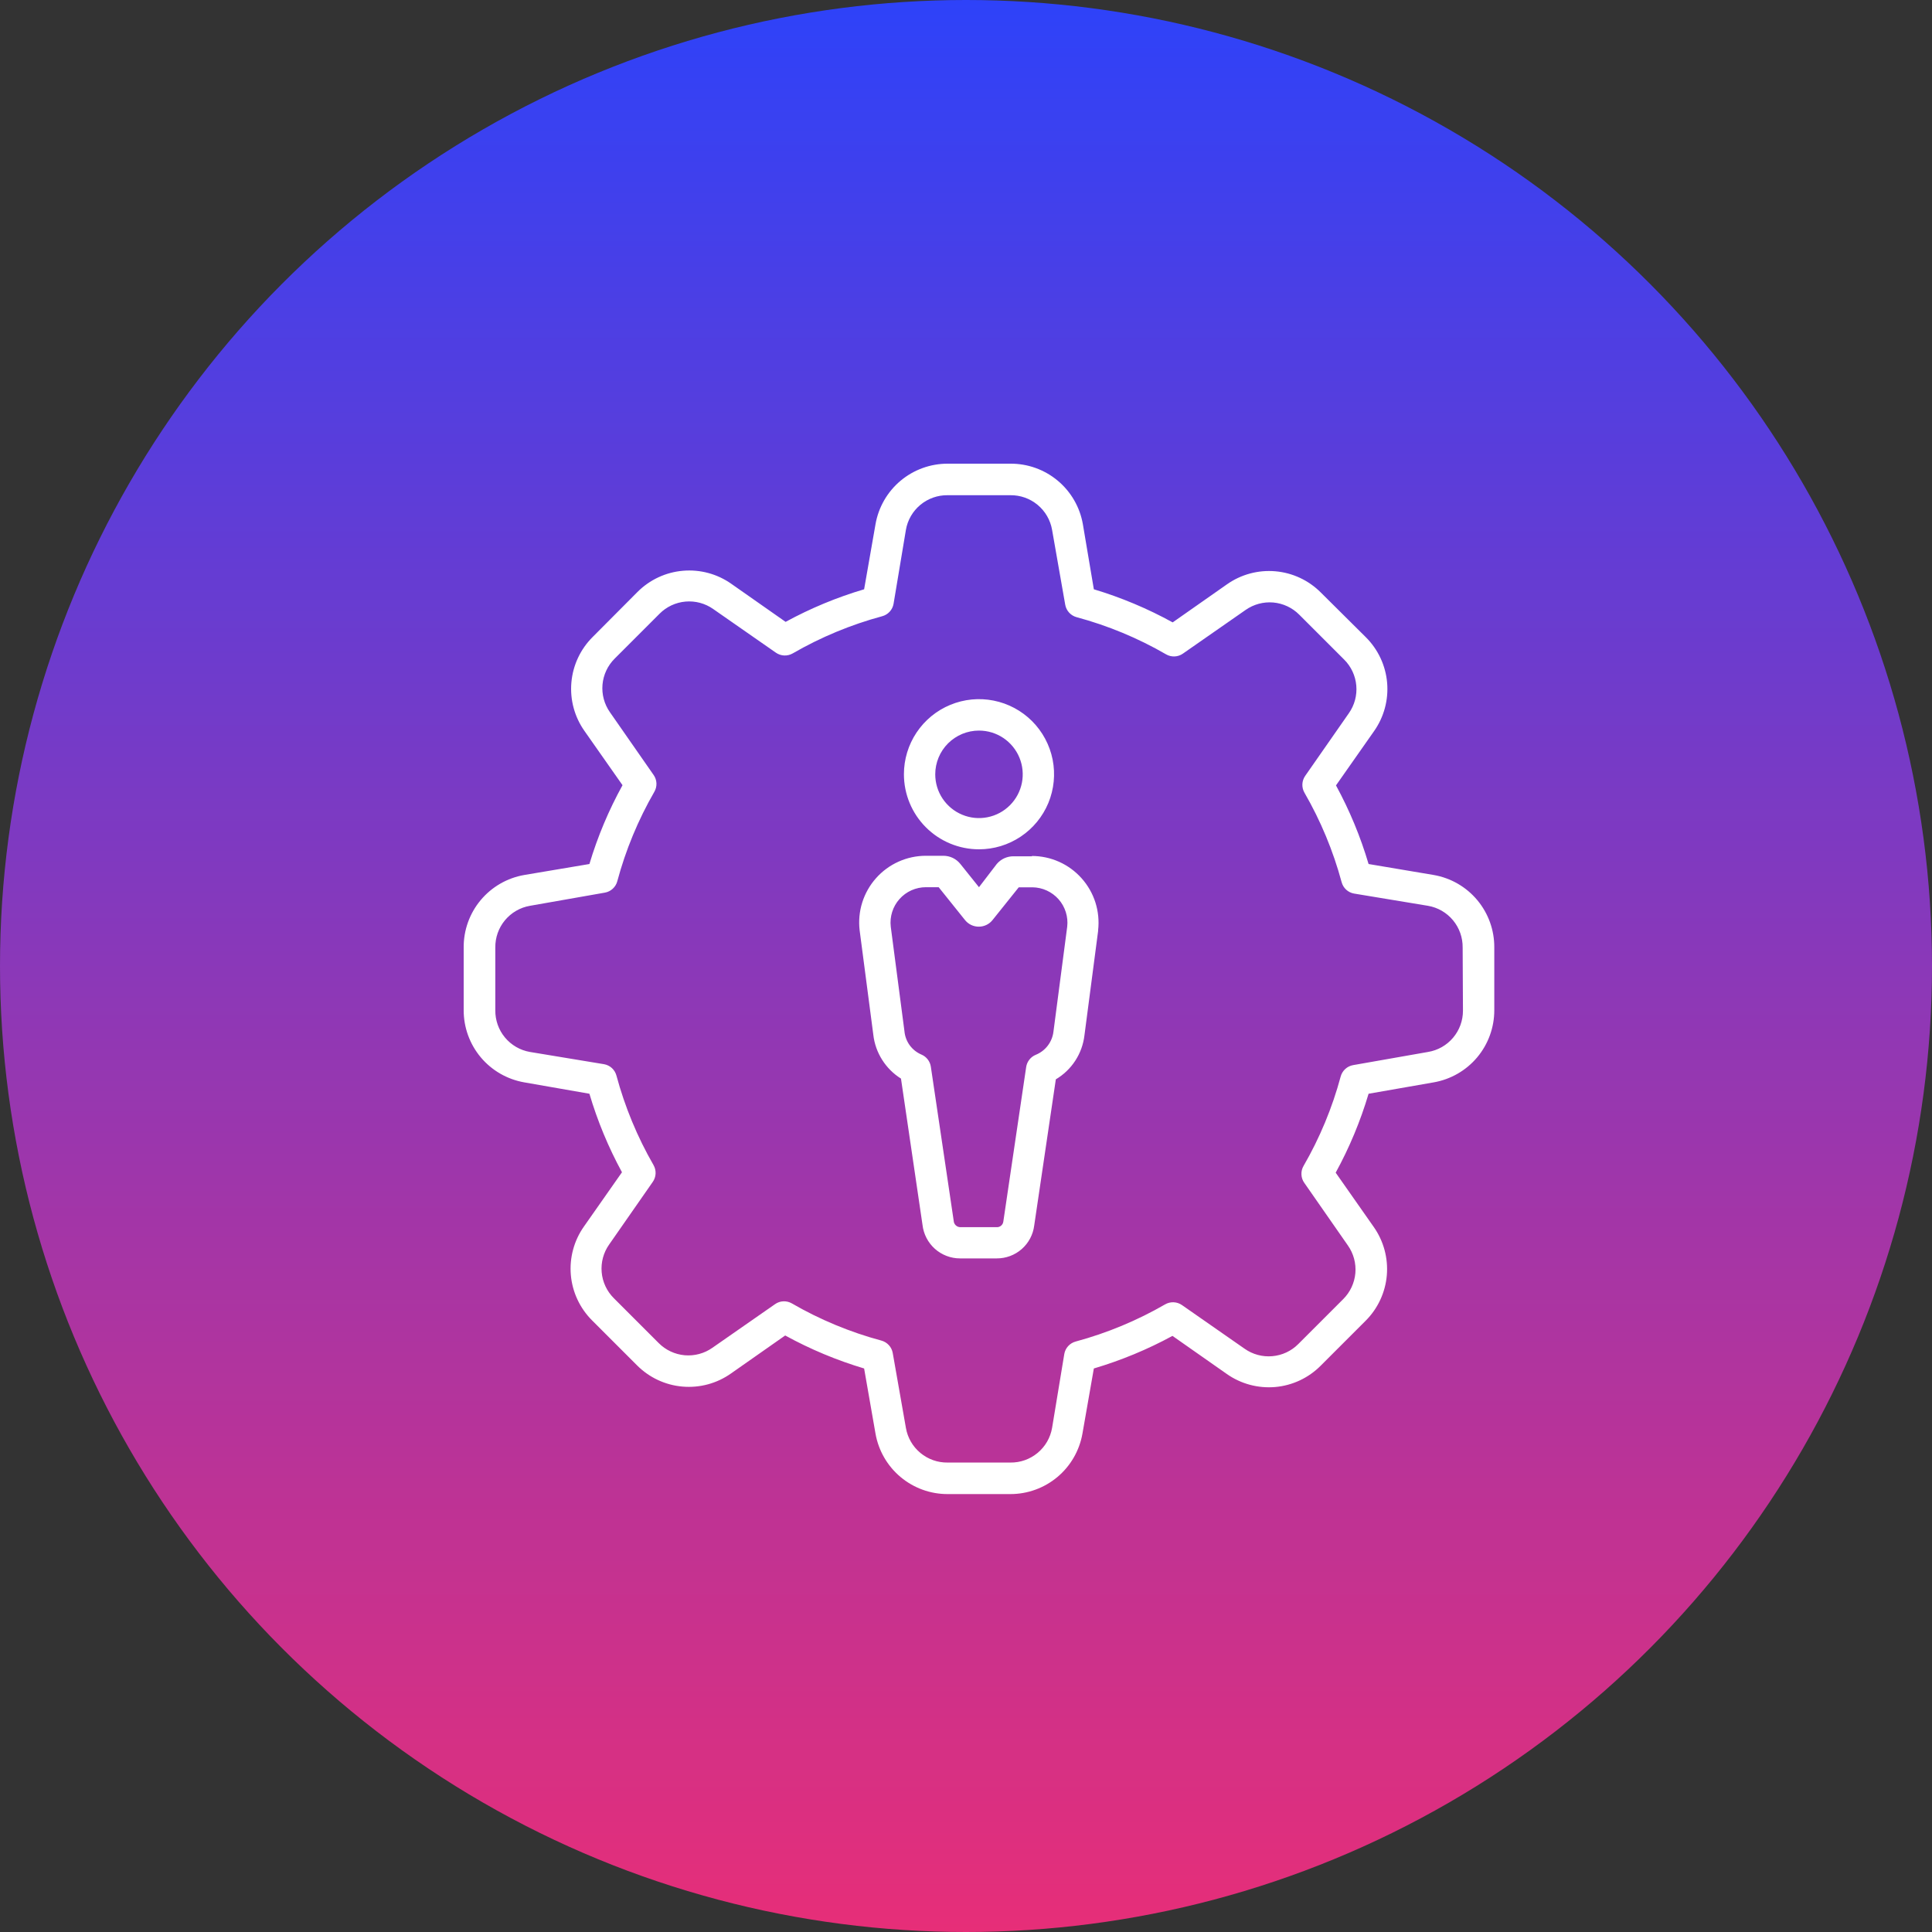
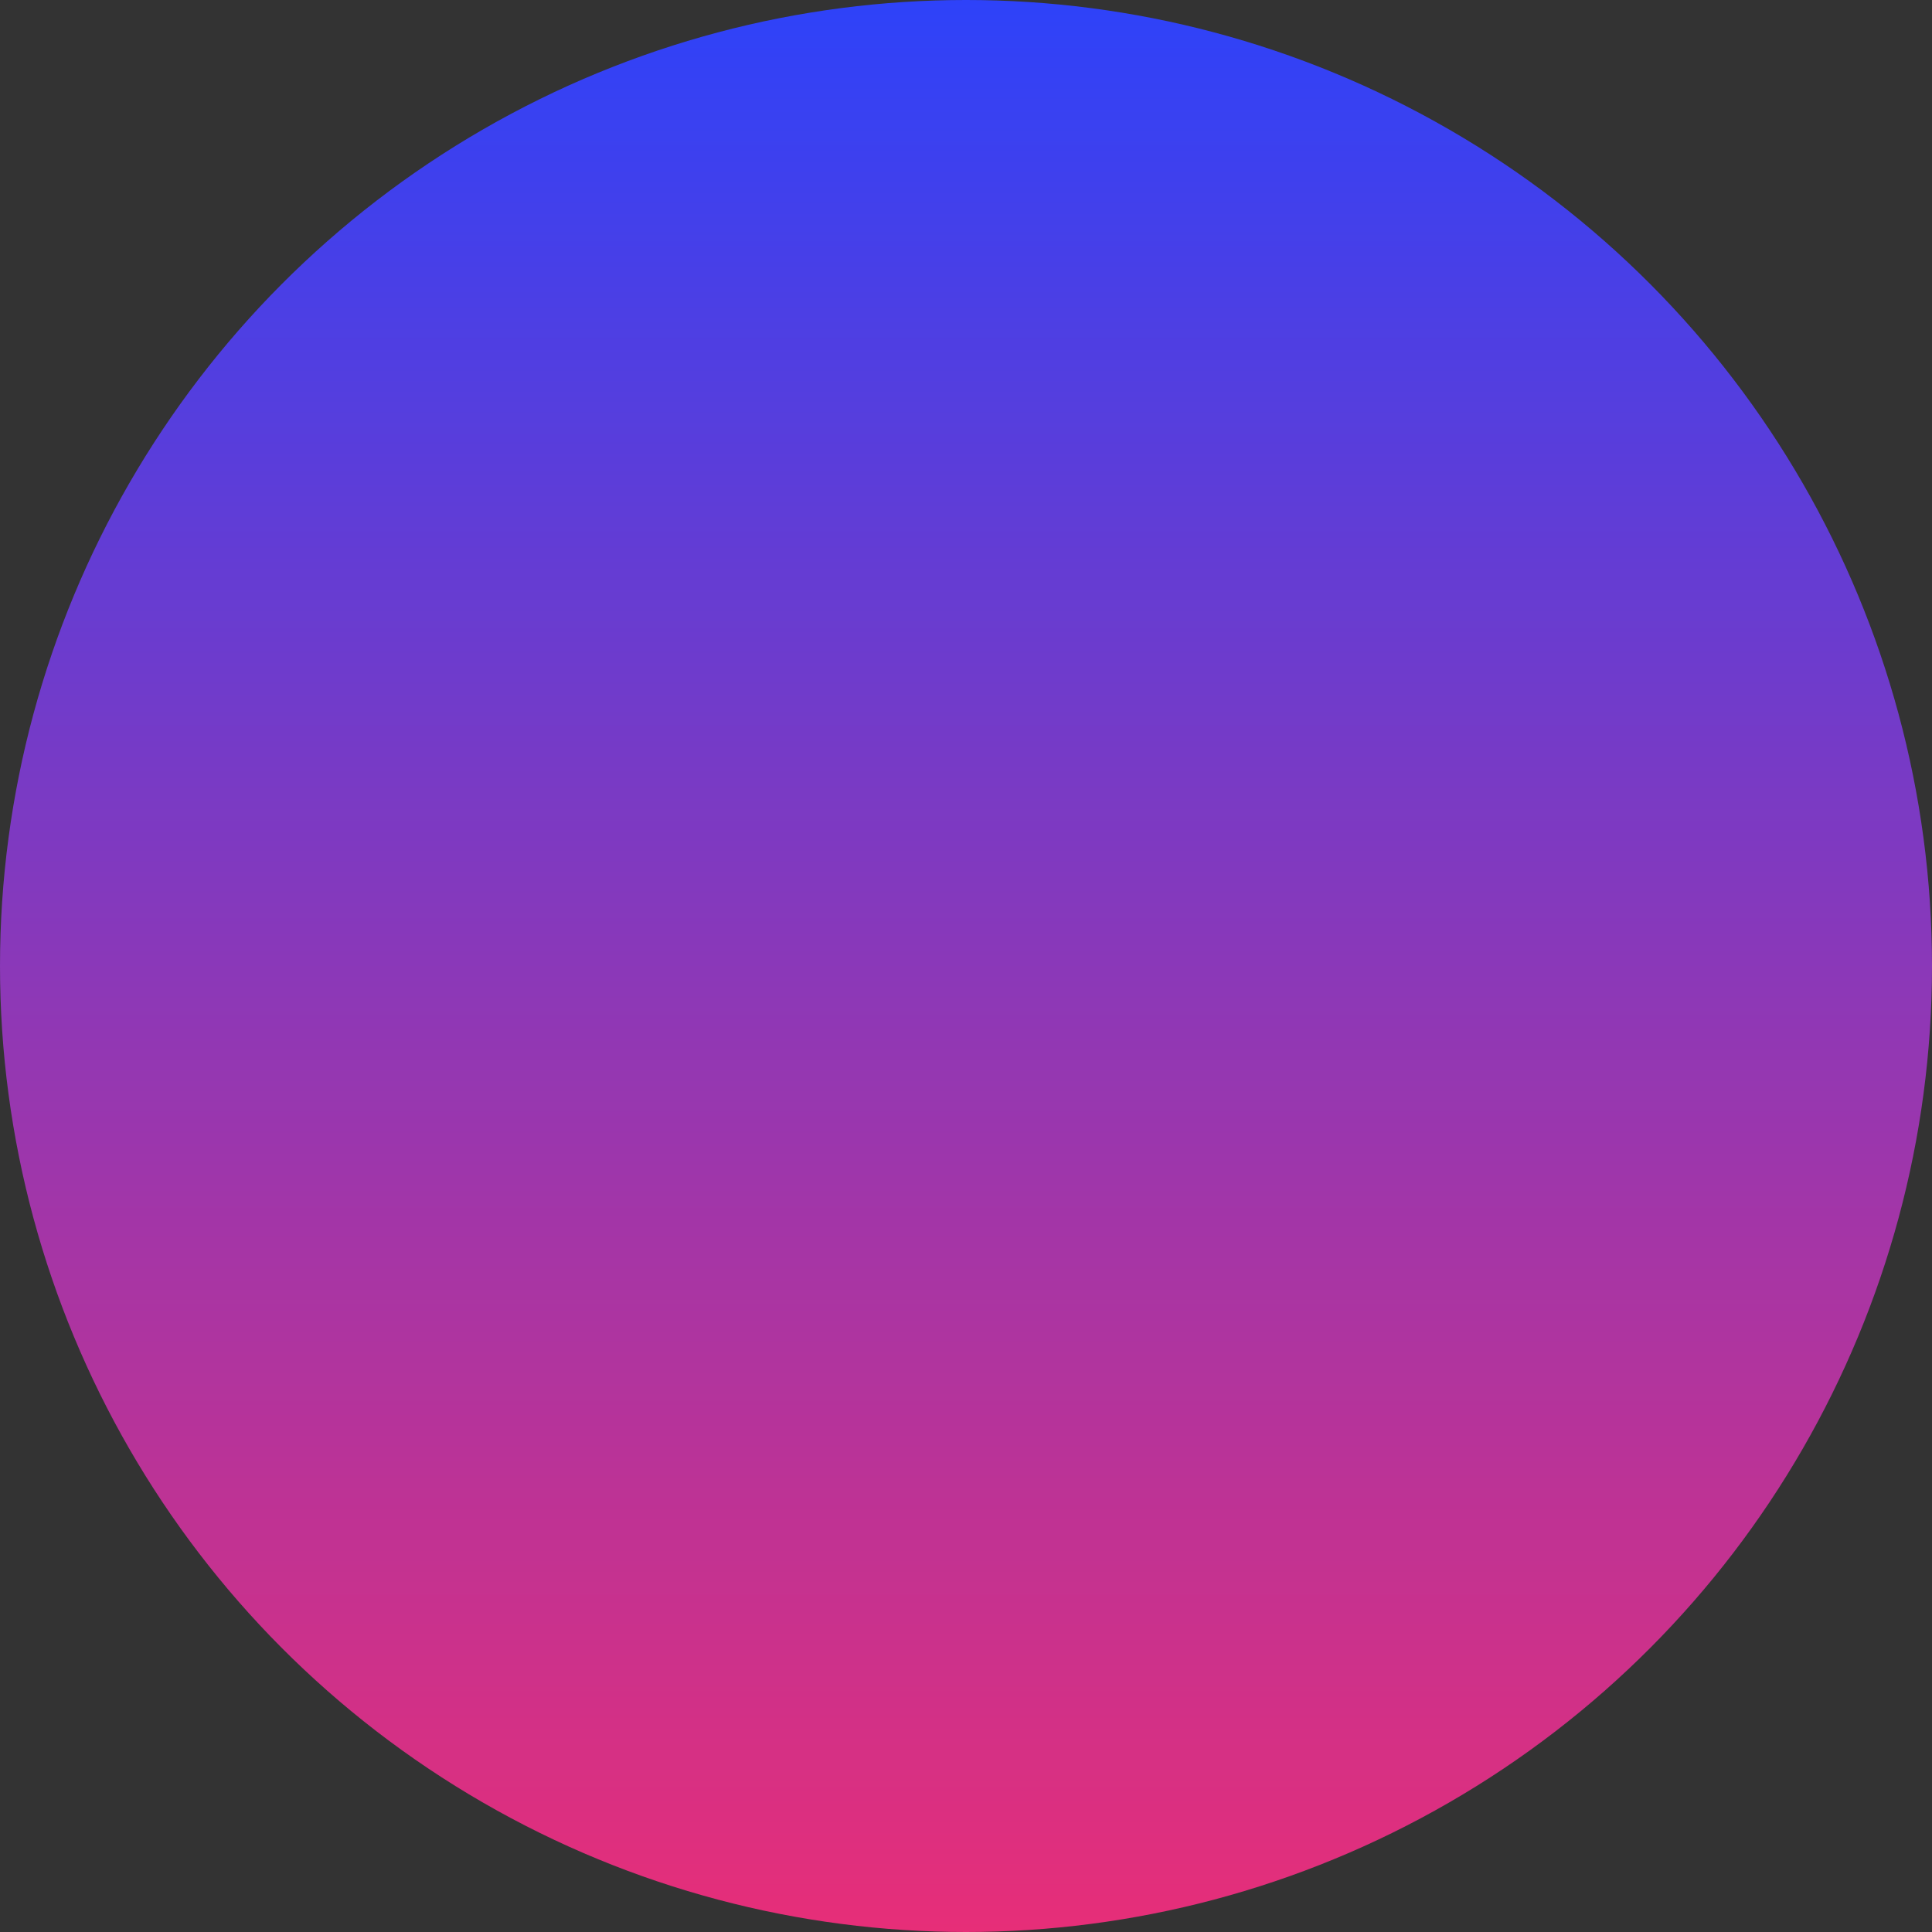
<svg xmlns="http://www.w3.org/2000/svg" width="75" height="75" viewBox="0 0 75 75" fill="none">
  <rect x="0" y="0" width="75" height="75" fill="#333333" stroke="none" />
  <circle cx="37.5" cy="37.5" r="37.5" fill="url(#paint0_linear_175_9598)" />
-   <path d="M55.657 33.967L53.128 33.541C52.815 32.482 52.391 31.459 51.863 30.489L53.339 28.385C53.725 27.838 53.906 27.171 53.848 26.503C53.79 25.835 53.497 25.21 53.022 24.737L51.275 23.002C50.802 22.527 50.177 22.235 49.509 22.177C48.841 22.119 48.175 22.299 47.627 22.686L45.523 24.161C44.552 23.626 43.526 23.195 42.463 22.876L42.037 20.351C41.922 19.689 41.576 19.09 41.06 18.659C40.544 18.228 39.892 17.995 39.22 18H36.788C36.119 17.999 35.471 18.234 34.958 18.664C34.446 19.094 34.102 19.692 33.987 20.351L33.545 22.876C32.487 23.189 31.466 23.613 30.497 24.141L28.393 22.666C27.846 22.279 27.179 22.099 26.511 22.157C25.844 22.214 25.218 22.507 24.745 22.982L23.006 24.729C22.531 25.202 22.239 25.827 22.181 26.495C22.123 27.163 22.303 27.83 22.69 28.377L24.166 30.481C23.63 31.453 23.199 32.478 22.881 33.541L20.351 33.967C19.689 34.082 19.09 34.428 18.659 34.944C18.228 35.46 17.995 36.112 18 36.784V39.216C17.999 39.885 18.234 40.533 18.664 41.046C19.094 41.558 19.692 41.902 20.351 42.017L22.881 42.459C23.194 43.517 23.618 44.538 24.145 45.507L22.67 47.611C22.283 48.158 22.103 48.825 22.16 49.493C22.218 50.16 22.511 50.786 22.986 51.259L24.729 53.002C25.202 53.477 25.827 53.77 26.495 53.827C27.163 53.885 27.83 53.705 28.377 53.318L30.481 51.843C31.454 52.377 32.481 52.806 33.545 53.124L33.987 55.653C34.103 56.312 34.447 56.908 34.959 57.337C35.472 57.767 36.12 58.002 36.788 58H39.22C39.889 58.001 40.537 57.766 41.05 57.336C41.562 56.906 41.906 56.308 42.021 55.649L42.463 53.124C43.522 52.81 44.545 52.387 45.515 51.859L47.619 53.334C48.166 53.721 48.833 53.901 49.501 53.844C50.169 53.786 50.794 53.493 51.267 53.018L53.01 51.275C53.485 50.803 53.778 50.177 53.836 49.509C53.893 48.841 53.713 48.175 53.326 47.627L51.851 45.523C52.384 44.55 52.812 43.523 53.128 42.459L55.657 42.017C56.316 41.902 56.914 41.558 57.344 41.046C57.774 40.533 58.009 39.885 58.008 39.216V36.784C58.013 36.112 57.78 35.46 57.349 34.944C56.919 34.428 56.319 34.082 55.657 33.967ZM56.792 39.236C56.792 39.621 56.656 39.993 56.407 40.286C56.158 40.58 55.814 40.775 55.434 40.837L52.528 41.348C52.414 41.368 52.308 41.42 52.222 41.499C52.137 41.577 52.075 41.678 52.045 41.79C51.718 43.006 51.233 44.174 50.602 45.264C50.544 45.364 50.516 45.479 50.522 45.594C50.526 45.71 50.564 45.822 50.631 45.916L52.325 48.349C52.545 48.662 52.648 49.042 52.615 49.424C52.581 49.805 52.414 50.162 52.143 50.432L50.4 52.175C50.13 52.447 49.773 52.614 49.391 52.647C49.01 52.681 48.629 52.578 48.316 52.358L45.884 50.663C45.789 50.597 45.678 50.559 45.562 50.554C45.446 50.549 45.332 50.577 45.231 50.635C44.141 51.265 42.973 51.75 41.758 52.078C41.646 52.108 41.545 52.169 41.466 52.255C41.388 52.34 41.336 52.446 41.316 52.56L40.842 55.43C40.776 55.811 40.577 56.156 40.279 56.402C39.982 56.649 39.606 56.782 39.22 56.776H36.788C36.402 56.782 36.026 56.649 35.729 56.402C35.432 56.156 35.232 55.811 35.167 55.43L34.656 52.524C34.636 52.41 34.584 52.303 34.505 52.218C34.427 52.133 34.326 52.071 34.214 52.041C32.998 51.714 31.83 51.229 30.74 50.598C30.64 50.541 30.525 50.512 30.41 50.517C30.294 50.522 30.182 50.56 30.088 50.627L27.655 52.321C27.343 52.541 26.962 52.644 26.58 52.611C26.199 52.577 25.842 52.41 25.572 52.139L23.829 50.396C23.558 50.126 23.39 49.769 23.357 49.387C23.324 49.006 23.426 48.625 23.647 48.312L25.341 45.88C25.407 45.785 25.445 45.673 25.45 45.558C25.455 45.442 25.427 45.328 25.369 45.227C24.741 44.137 24.257 42.969 23.93 41.754C23.9 41.642 23.839 41.541 23.754 41.462C23.668 41.384 23.562 41.332 23.448 41.312L20.574 40.837C20.193 40.772 19.849 40.572 19.602 40.275C19.355 39.978 19.223 39.602 19.228 39.216V36.784C19.223 36.398 19.355 36.022 19.602 35.725C19.849 35.428 20.193 35.228 20.574 35.163L23.48 34.652C23.595 34.632 23.701 34.58 23.786 34.501C23.872 34.423 23.933 34.322 23.963 34.21C24.289 32.994 24.773 31.827 25.402 30.736C25.46 30.636 25.488 30.521 25.483 30.406C25.478 30.29 25.44 30.178 25.373 30.084L23.679 27.651C23.459 27.338 23.356 26.958 23.389 26.576C23.423 26.195 23.59 25.838 23.861 25.568L25.604 23.825C25.874 23.553 26.232 23.386 26.613 23.353C26.994 23.32 27.375 23.422 27.688 23.643L30.12 25.337C30.215 25.403 30.327 25.441 30.442 25.446C30.558 25.451 30.672 25.423 30.773 25.365C31.863 24.735 33.031 24.25 34.246 23.922C34.358 23.892 34.459 23.831 34.538 23.745C34.616 23.66 34.668 23.554 34.688 23.44L35.167 20.57C35.232 20.189 35.432 19.845 35.729 19.598C36.026 19.351 36.402 19.219 36.788 19.224H39.22C39.606 19.219 39.982 19.351 40.279 19.598C40.577 19.845 40.776 20.189 40.842 20.57L41.352 23.476C41.372 23.59 41.425 23.697 41.503 23.782C41.581 23.867 41.682 23.929 41.794 23.959C43.01 24.286 44.178 24.771 45.268 25.402C45.368 25.46 45.483 25.488 45.598 25.483C45.714 25.478 45.826 25.44 45.921 25.373L48.353 23.679C48.666 23.459 49.046 23.356 49.428 23.389C49.809 23.423 50.166 23.59 50.436 23.861L52.179 25.604C52.451 25.874 52.618 26.232 52.651 26.613C52.685 26.994 52.582 27.375 52.362 27.688L50.667 30.12C50.601 30.215 50.563 30.327 50.558 30.442C50.553 30.558 50.581 30.672 50.639 30.773C51.269 31.863 51.754 33.031 52.082 34.246C52.112 34.358 52.173 34.459 52.259 34.538C52.344 34.616 52.45 34.668 52.564 34.688L55.434 35.163C55.815 35.228 56.16 35.428 56.406 35.725C56.653 36.022 56.785 36.398 56.78 36.784L56.792 39.236ZM40.063 33.241H39.354C39.228 33.239 39.104 33.265 38.99 33.316C38.875 33.368 38.774 33.445 38.693 33.541L38.004 34.441L37.283 33.541C37.203 33.441 37.102 33.36 36.987 33.304C36.872 33.249 36.746 33.221 36.618 33.221H35.945C35.579 33.221 35.217 33.298 34.883 33.448C34.549 33.598 34.251 33.816 34.008 34.09C33.765 34.363 33.582 34.685 33.472 35.034C33.362 35.383 33.328 35.752 33.371 36.115L33.902 40.169C33.941 40.515 34.059 40.848 34.245 41.142C34.431 41.437 34.681 41.686 34.976 41.871L35.811 47.546C35.851 47.905 36.022 48.237 36.291 48.478C36.56 48.718 36.909 48.852 37.27 48.851H38.693C39.05 48.853 39.395 48.724 39.663 48.489C39.931 48.254 40.104 47.928 40.148 47.574L40.987 41.9C41.291 41.719 41.55 41.472 41.742 41.176C41.935 40.88 42.056 40.544 42.098 40.193L42.629 36.139V36.111C42.67 35.749 42.634 35.382 42.524 35.034C42.413 34.686 42.23 34.366 41.987 34.094C41.744 33.822 41.447 33.604 41.114 33.455C40.781 33.306 40.42 33.229 40.055 33.229L40.063 33.241ZM41.429 35.973L40.894 40.055C40.87 40.251 40.793 40.437 40.673 40.594C40.553 40.751 40.392 40.873 40.209 40.947C40.111 40.987 40.025 41.051 39.96 41.135C39.894 41.218 39.852 41.316 39.836 41.421L38.949 47.42C38.941 47.482 38.912 47.538 38.865 47.578C38.819 47.619 38.759 47.641 38.697 47.639H37.275C37.21 47.637 37.148 47.611 37.102 47.566C37.055 47.521 37.027 47.461 37.023 47.396L36.135 41.409C36.12 41.306 36.078 41.209 36.014 41.126C35.951 41.044 35.867 40.979 35.771 40.939C35.588 40.861 35.43 40.735 35.313 40.575C35.197 40.414 35.127 40.224 35.11 40.027L34.579 35.973C34.557 35.781 34.575 35.586 34.634 35.401C34.692 35.216 34.789 35.045 34.918 34.901C35.047 34.756 35.205 34.64 35.382 34.561C35.559 34.482 35.751 34.441 35.945 34.441H36.439L37.453 35.706C37.518 35.79 37.601 35.858 37.697 35.905C37.793 35.951 37.898 35.975 38.004 35.973C38.107 35.972 38.208 35.948 38.3 35.902C38.392 35.857 38.472 35.791 38.535 35.71L39.548 34.445H40.08C40.272 34.447 40.461 34.49 40.636 34.57C40.81 34.65 40.967 34.766 41.094 34.91C41.221 35.053 41.316 35.223 41.374 35.406C41.432 35.589 41.451 35.782 41.429 35.973ZM38.004 32.97C38.581 32.97 39.144 32.799 39.623 32.478C40.103 32.158 40.476 31.703 40.697 31.171C40.917 30.638 40.975 30.052 40.863 29.487C40.75 28.921 40.472 28.402 40.065 27.994C39.657 27.587 39.138 27.309 38.573 27.197C38.007 27.084 37.421 27.142 36.889 27.363C36.356 27.583 35.901 27.957 35.581 28.436C35.261 28.915 35.09 29.479 35.09 30.055C35.09 30.828 35.397 31.57 35.943 32.116C36.49 32.663 37.231 32.97 38.004 32.97ZM38.004 28.361C38.34 28.361 38.668 28.46 38.948 28.647C39.227 28.834 39.445 29.099 39.573 29.409C39.702 29.72 39.735 30.061 39.67 30.391C39.604 30.72 39.443 31.023 39.205 31.26C38.968 31.498 38.665 31.66 38.335 31.725C38.006 31.791 37.664 31.757 37.354 31.628C37.044 31.5 36.779 31.282 36.592 31.003C36.405 30.724 36.306 30.395 36.306 30.059C36.306 29.836 36.35 29.615 36.435 29.409C36.52 29.203 36.645 29.016 36.803 28.858C36.961 28.701 37.148 28.576 37.354 28.49C37.56 28.405 37.781 28.361 38.004 28.361Z" fill="white" />
  <defs>
    <linearGradient id="paint0_linear_175_9598" x1="37.5" y1="0" x2="37.5" y2="75" gradientUnits="userSpaceOnUse">
      <stop stop-color="#2E42F9" />
      <stop offset="1" stop-color="#E72E78" />
    </linearGradient>
  </defs>
</svg>